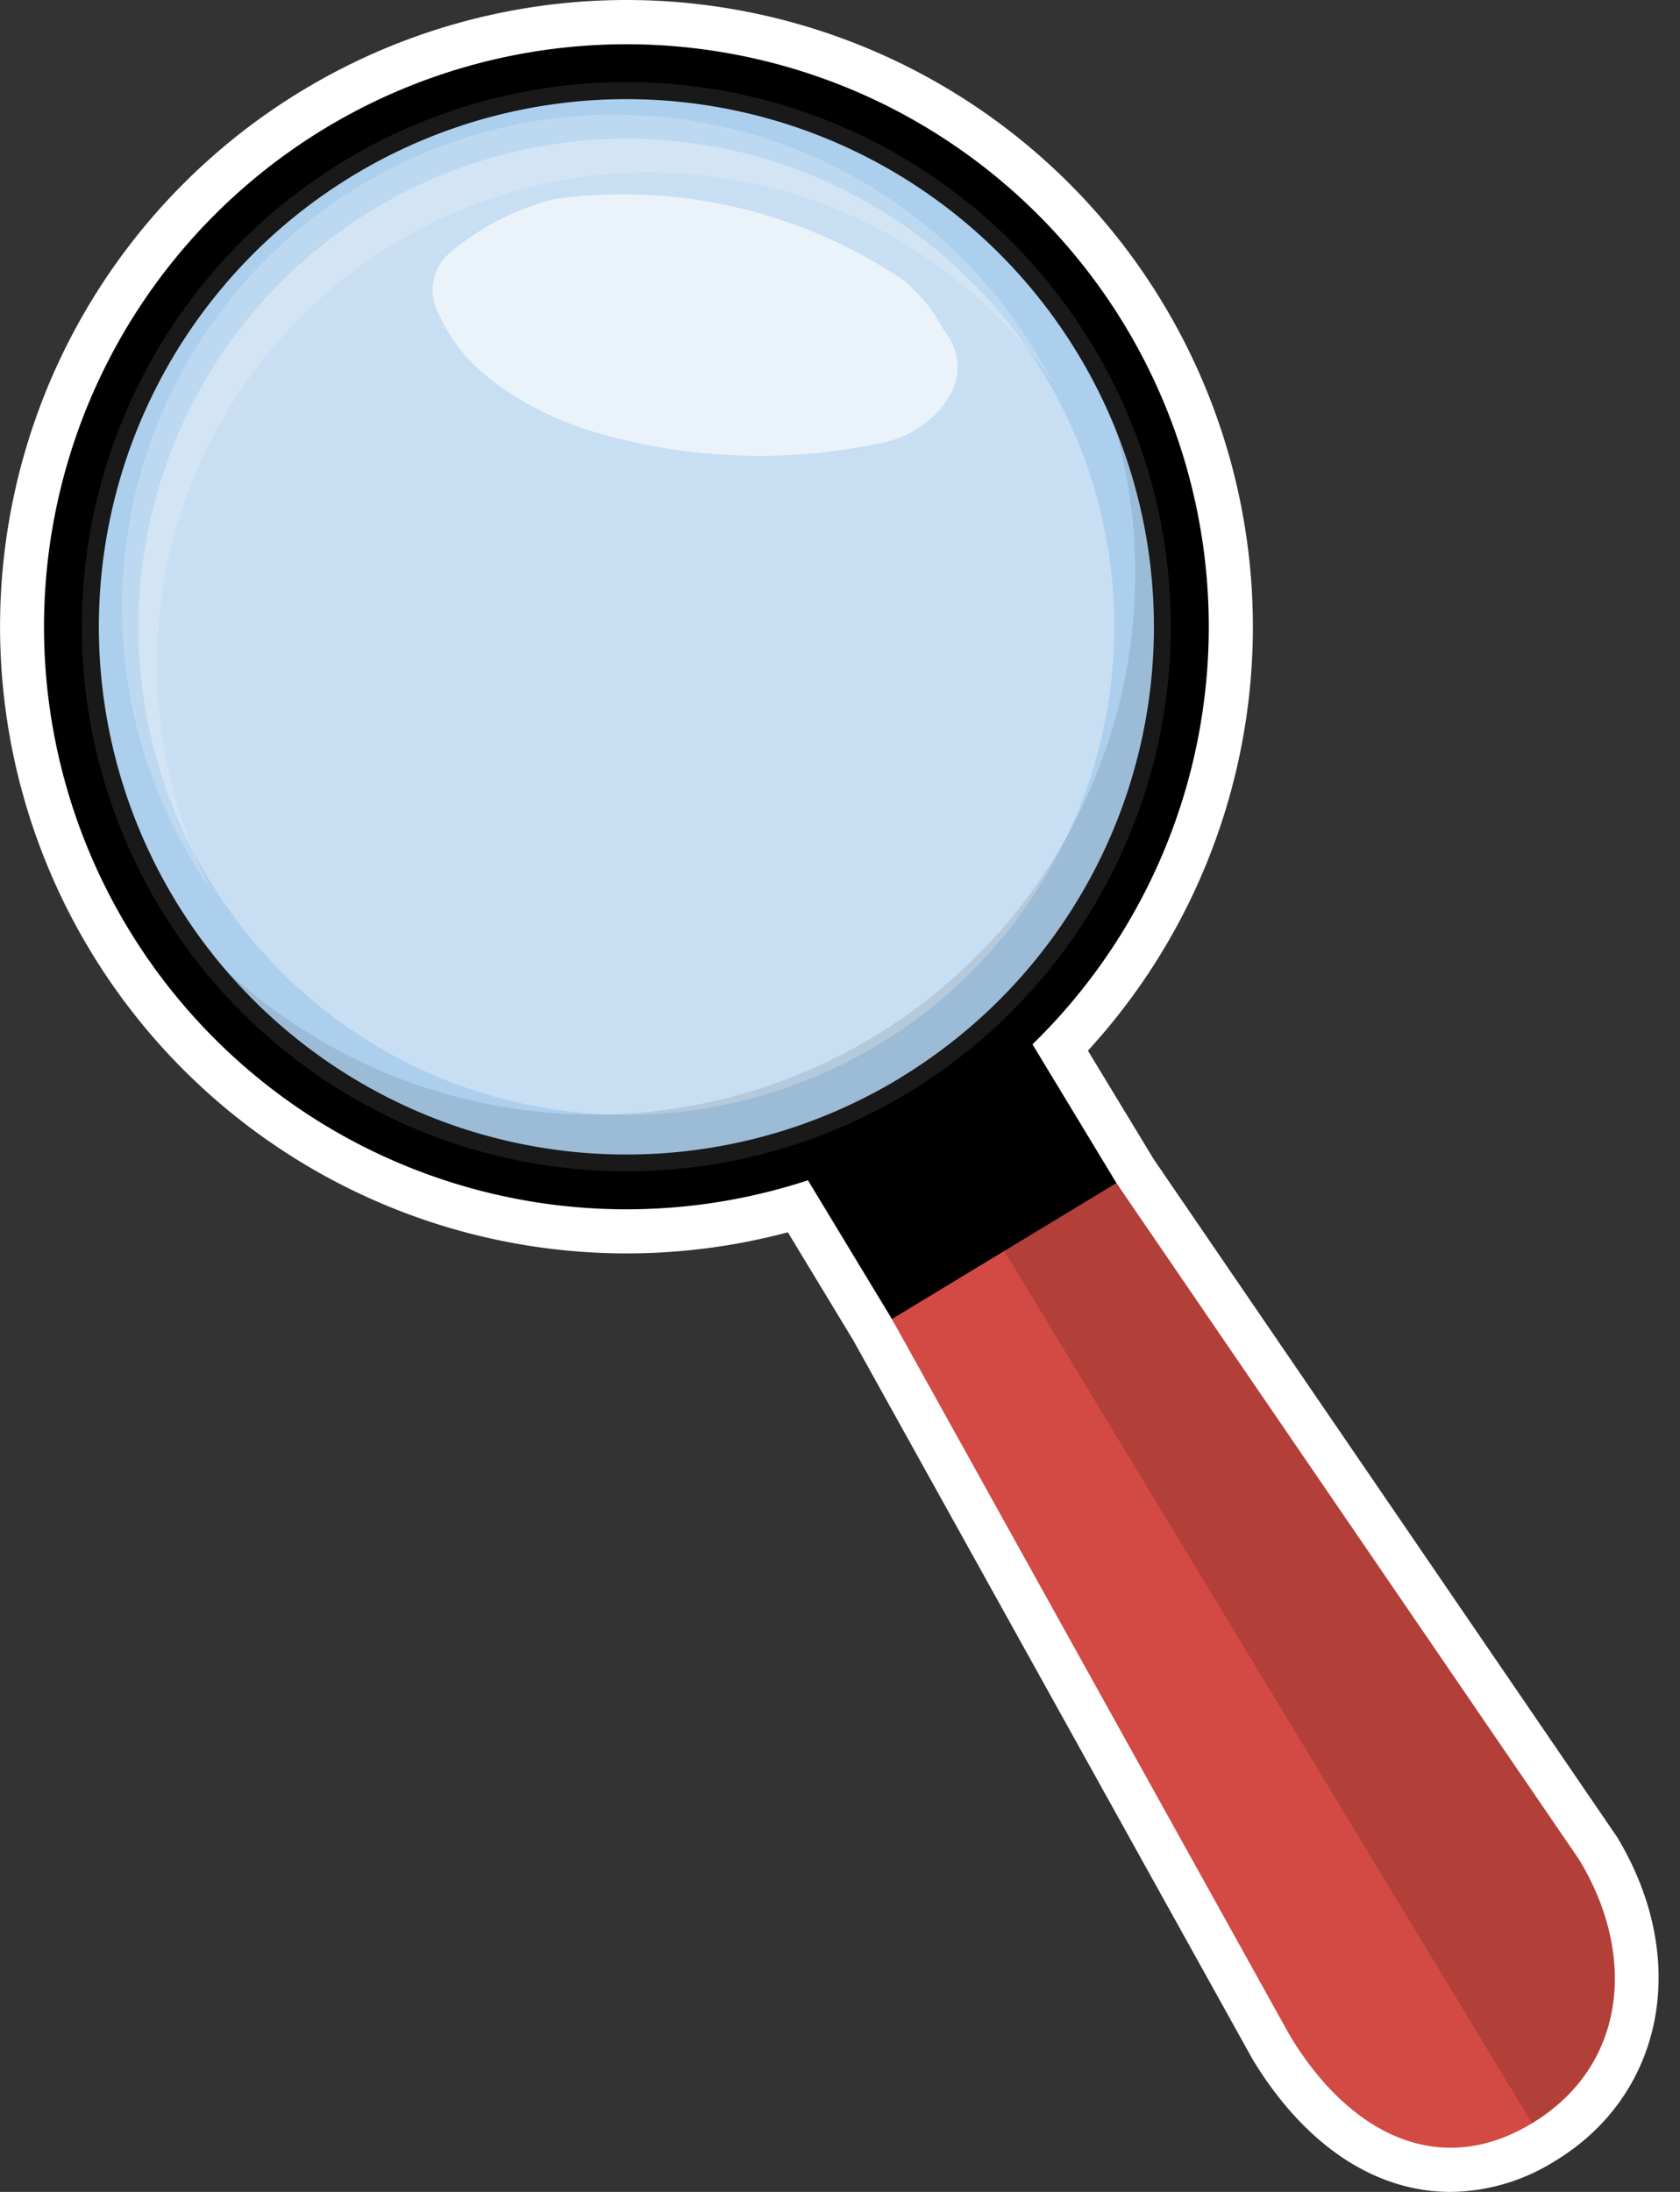
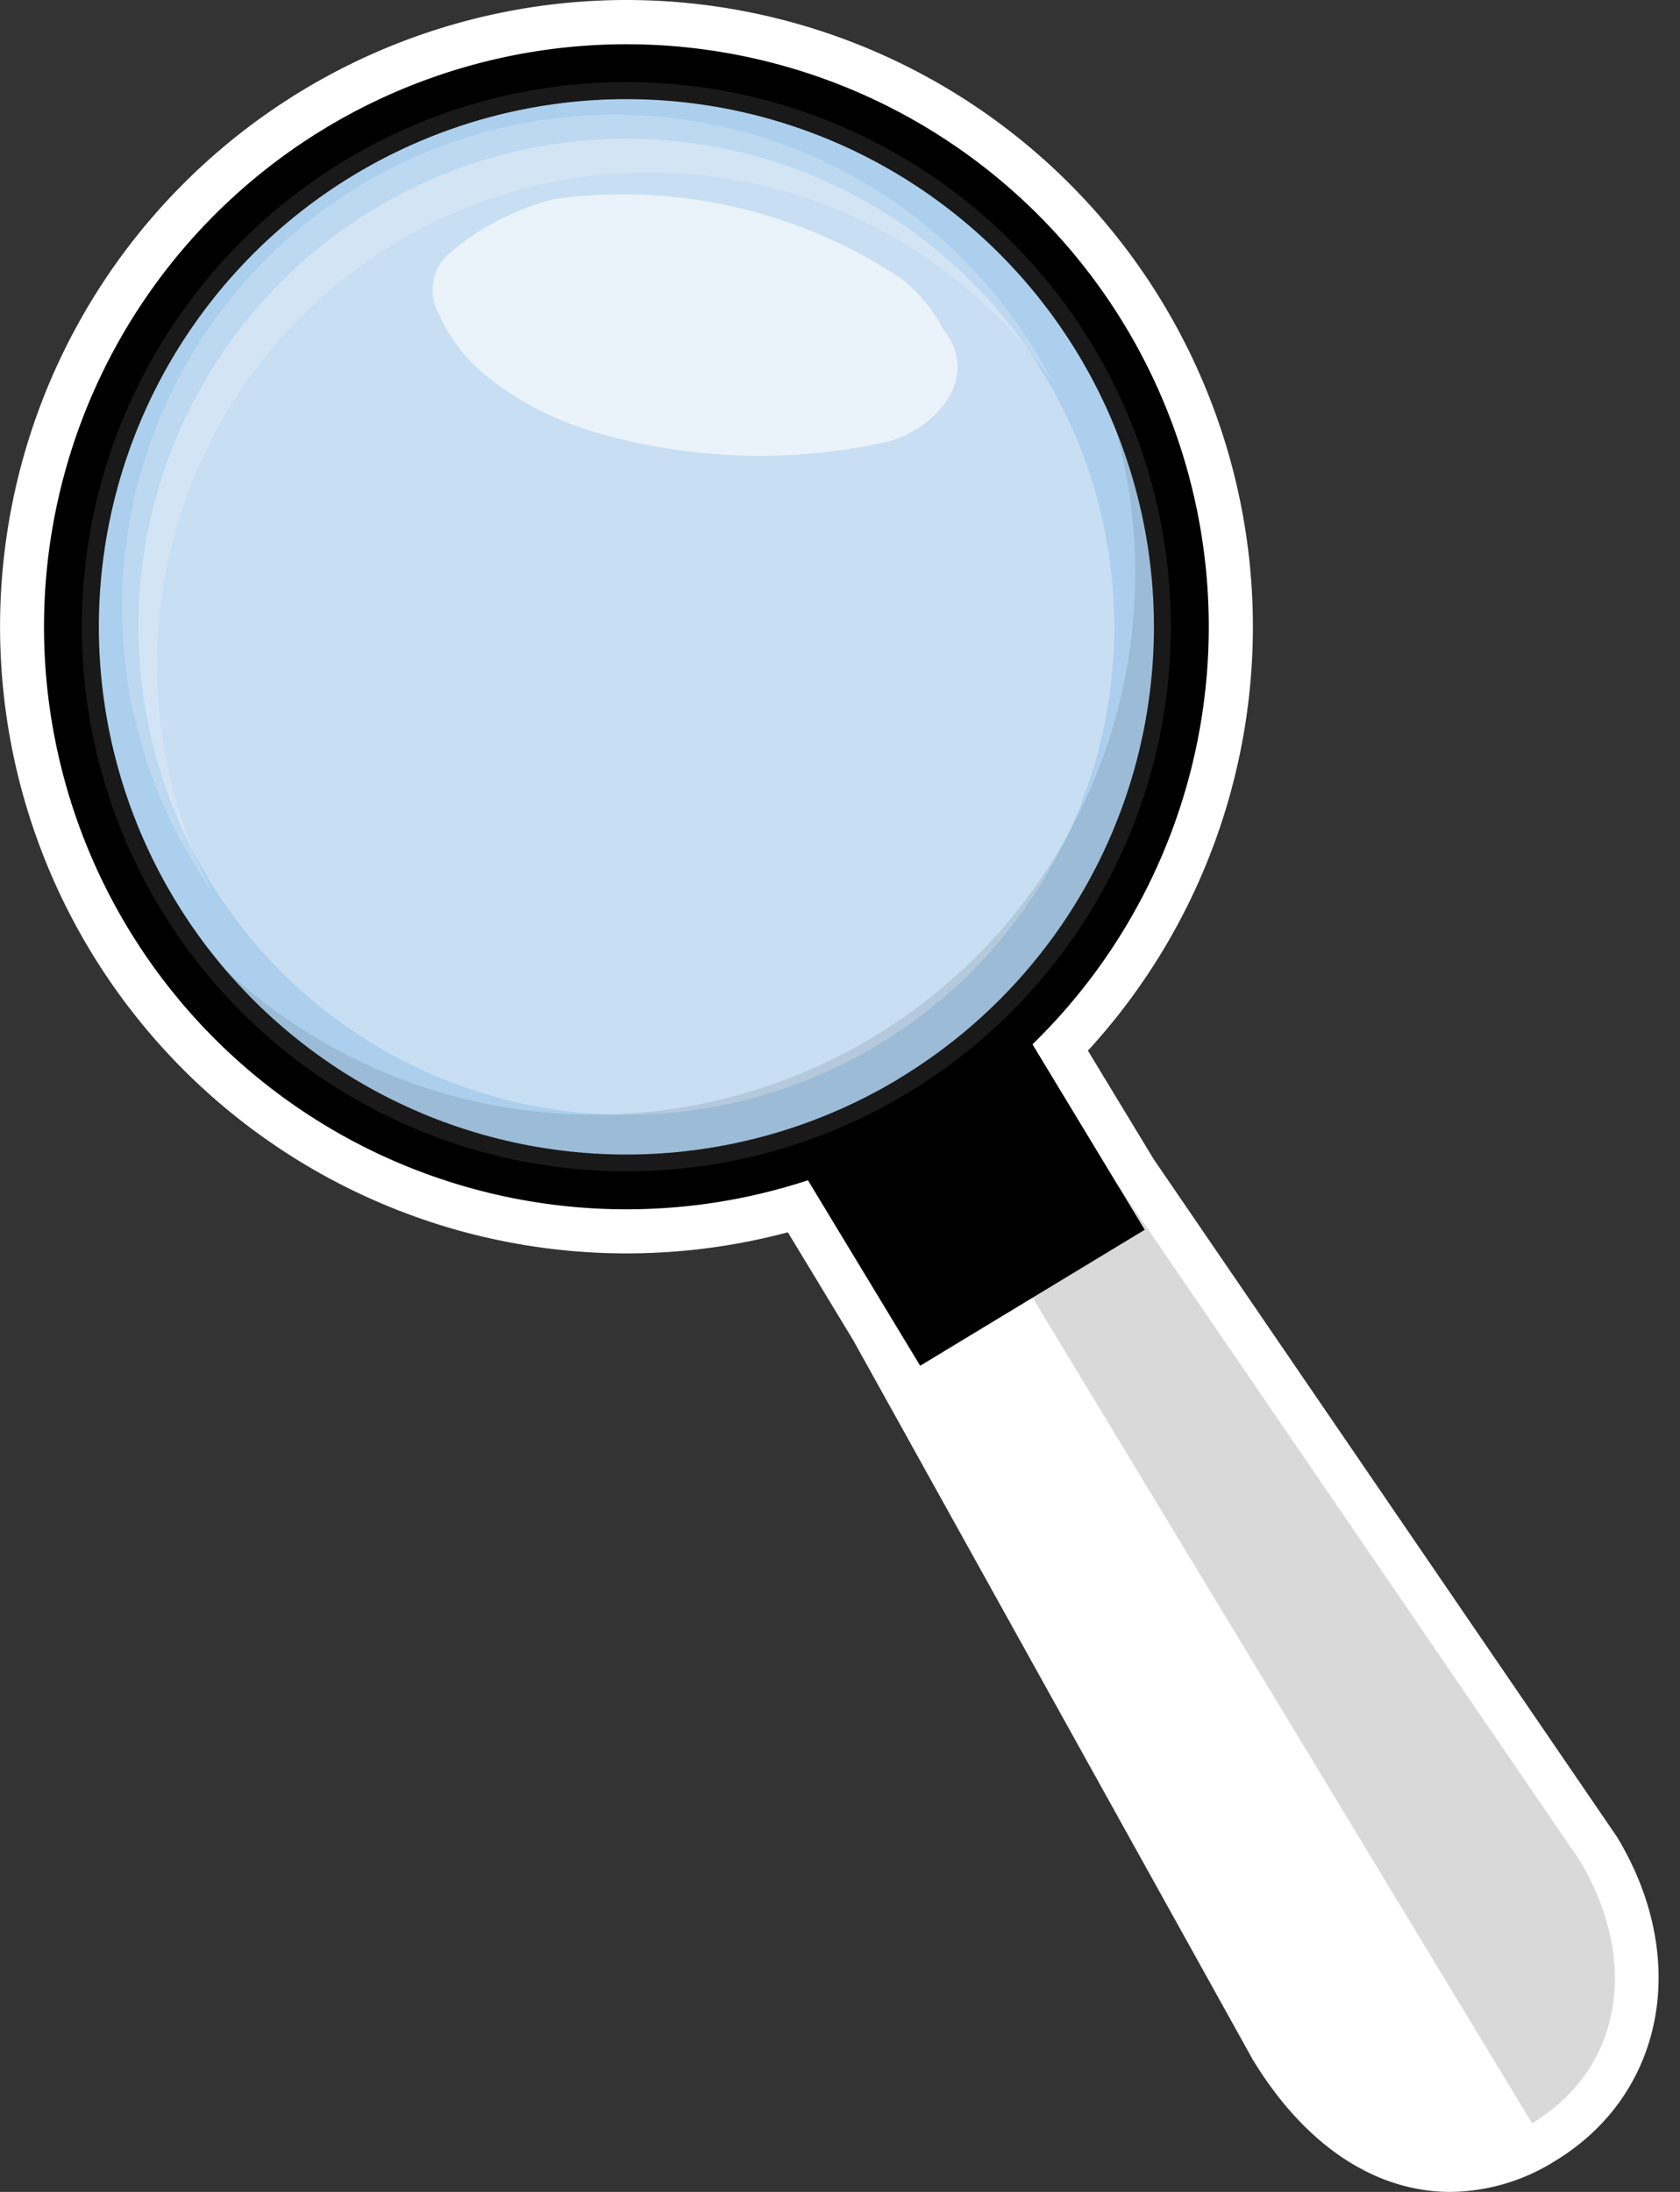
<svg xmlns="http://www.w3.org/2000/svg" width="46" height="60" viewBox="0 0 46 60">
  <rect x="0" y="0" width="46" height="60" fill="#333333" stroke="none" />
  <defs>
    <style>.cls-1{isolation:isolate;}.cls-2,.cls-3,.cls-5,.cls-6,.cls-8{fill:#fff;}.cls-2,.cls-3{mix-blend-mode:screen;}.cls-3{opacity:0.61;}.cls-4{fill:#6ca9e0;opacity:0.56;}.cls-5{opacity:0.34;}.cls-6{opacity:0.2;}.cls-7,.cls-8{opacity:0.1;}.cls-9{fill:#d24a43;}.cls-10{opacity:0.15;}</style>
  </defs>
  <g class="cls-1">
    <g id="Layer_1" data-name="Layer 1">
      <path class="cls-2" d="M39.72,60c-2.08,0-4.007-1.291-5.426-3.635L23.365,36.692l-1.793-2.96A17.155,17.155,0,1,1,17.136,0,17.158,17.158,0,0,1,29.788,28.76l1.8,2.969S44.264,50.265,44.276,50.284c2.012,3.325,1.3,7.056-1.7,8.871A5.473,5.473,0,0,1,39.72,60Z" />
      <path class="cls-3" d="M43.242,50.91,30.569,32.384l-2.3-3.8a15.947,15.947,0,1,0-6.148,3.722l2.3,3.8h0L35.328,55.739c1.584,2.617,4.036,3.947,6.621,2.382S44.826,53.526,43.242,50.91Z" />
      <rect x="22.939" y="29.299" width="7.187" height="6.71" transform="translate(-13.076 18.46) rotate(-31.189)" />
      <circle class="cls-4" cx="17.151" cy="17.157" r="14.822" />
      <circle class="cls-5" cx="17.151" cy="17.157" r="13.359" />
      <path class="cls-6" d="M28.363,9.642q.245.4.456.815A13.484,13.484,0,0,0,5.8,24.389q-.267-.378-.51-.781A13.484,13.484,0,1,1,28.363,9.642Z" />
      <path class="cls-7" d="M29.83,9.482A14.821,14.821,0,1,1,4.472,24.833c-.15-.247-.291-.495-.423-.747A14.821,14.821,0,0,0,29.364,8.761Q29.607,9.112,29.83,9.482Z" />
      <path d="M8.893,3.516A15.946,15.946,0,1,0,30.793,8.9,15.947,15.947,0,0,0,8.893,3.516Zm15.738,26A14.445,14.445,0,1,1,29.508,9.677,14.444,14.444,0,0,1,24.631,29.514Z" />
      <path class="cls-8" d="M9.43,4.4A14.909,14.909,0,1,0,29.905,9.436,14.91,14.91,0,0,0,9.43,4.4Zm15.2,25.111A14.445,14.445,0,1,1,29.508,9.677,14.444,14.444,0,0,1,24.631,29.514Z" />
-       <path class="cls-9" d="M30.569,32.384,43.242,50.91c1.584,2.616,1.292,5.647-1.293,7.211s-5.037.235-6.621-2.382L24.421,36.106Z" />
      <path class="cls-10" d="M30.569,32.384,43.242,50.91c1.584,2.616,1.292,5.647-1.293,7.211L27.5,34.245Z" />
      <path class="cls-3" d="M25.833,9.027c1.067,1.321-.272,2.776-1.594,3.076a16.048,16.048,0,0,1-8.143-.331,9.416,9.416,0,0,1-1.511-.642,8.123,8.123,0,0,1-1.386-.938,4.556,4.556,0,0,1-1.188-1.608A1.327,1.327,0,0,1,12.3,6.938a7.061,7.061,0,0,1,1.37-.919,7.24,7.24,0,0,1,1.5-.569,13.736,13.736,0,0,1,9.515,2.184A4.224,4.224,0,0,1,25.833,9.027Z" />
    </g>
  </g>
</svg>